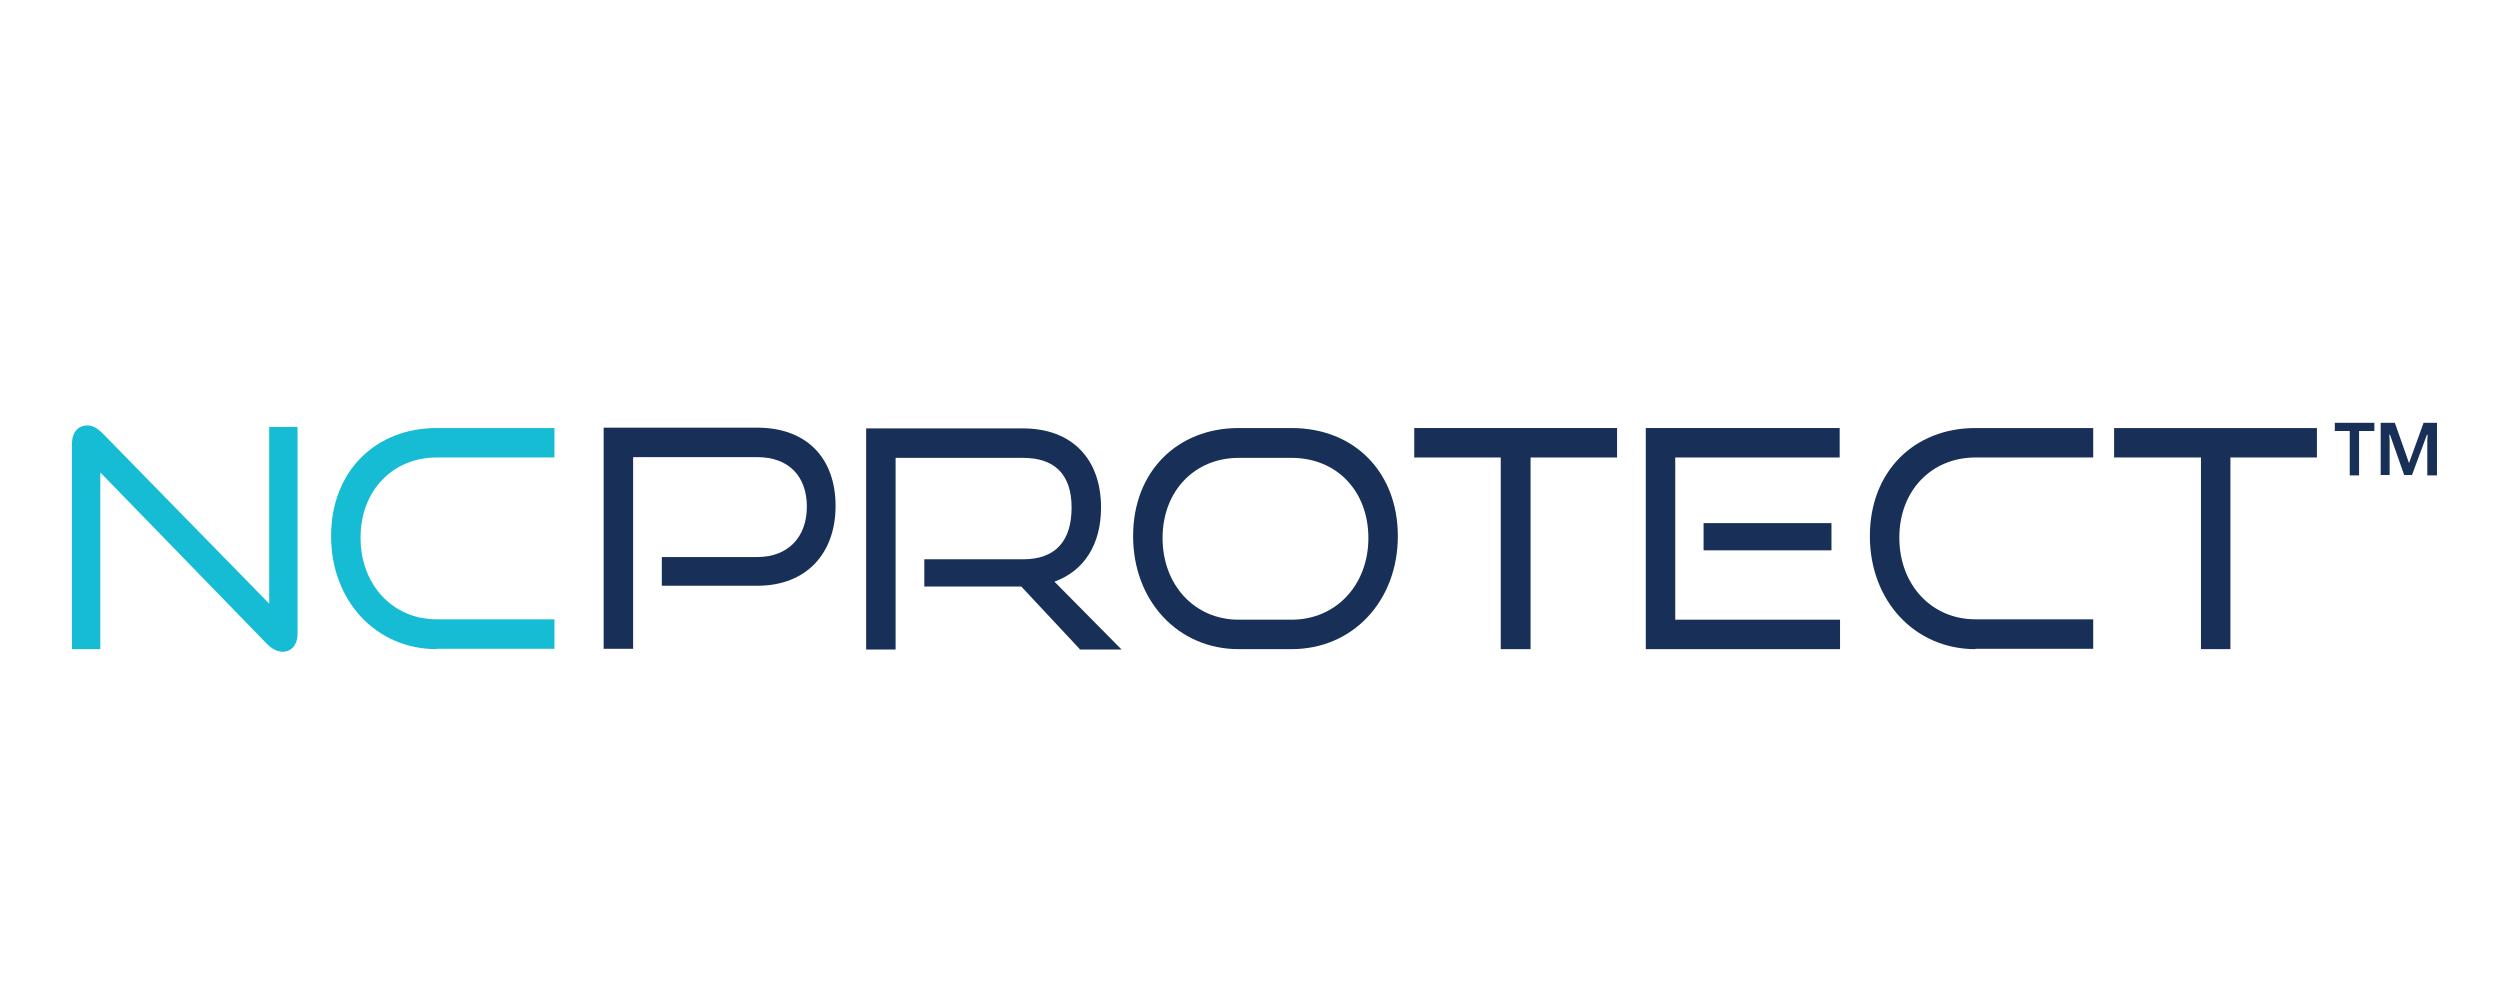
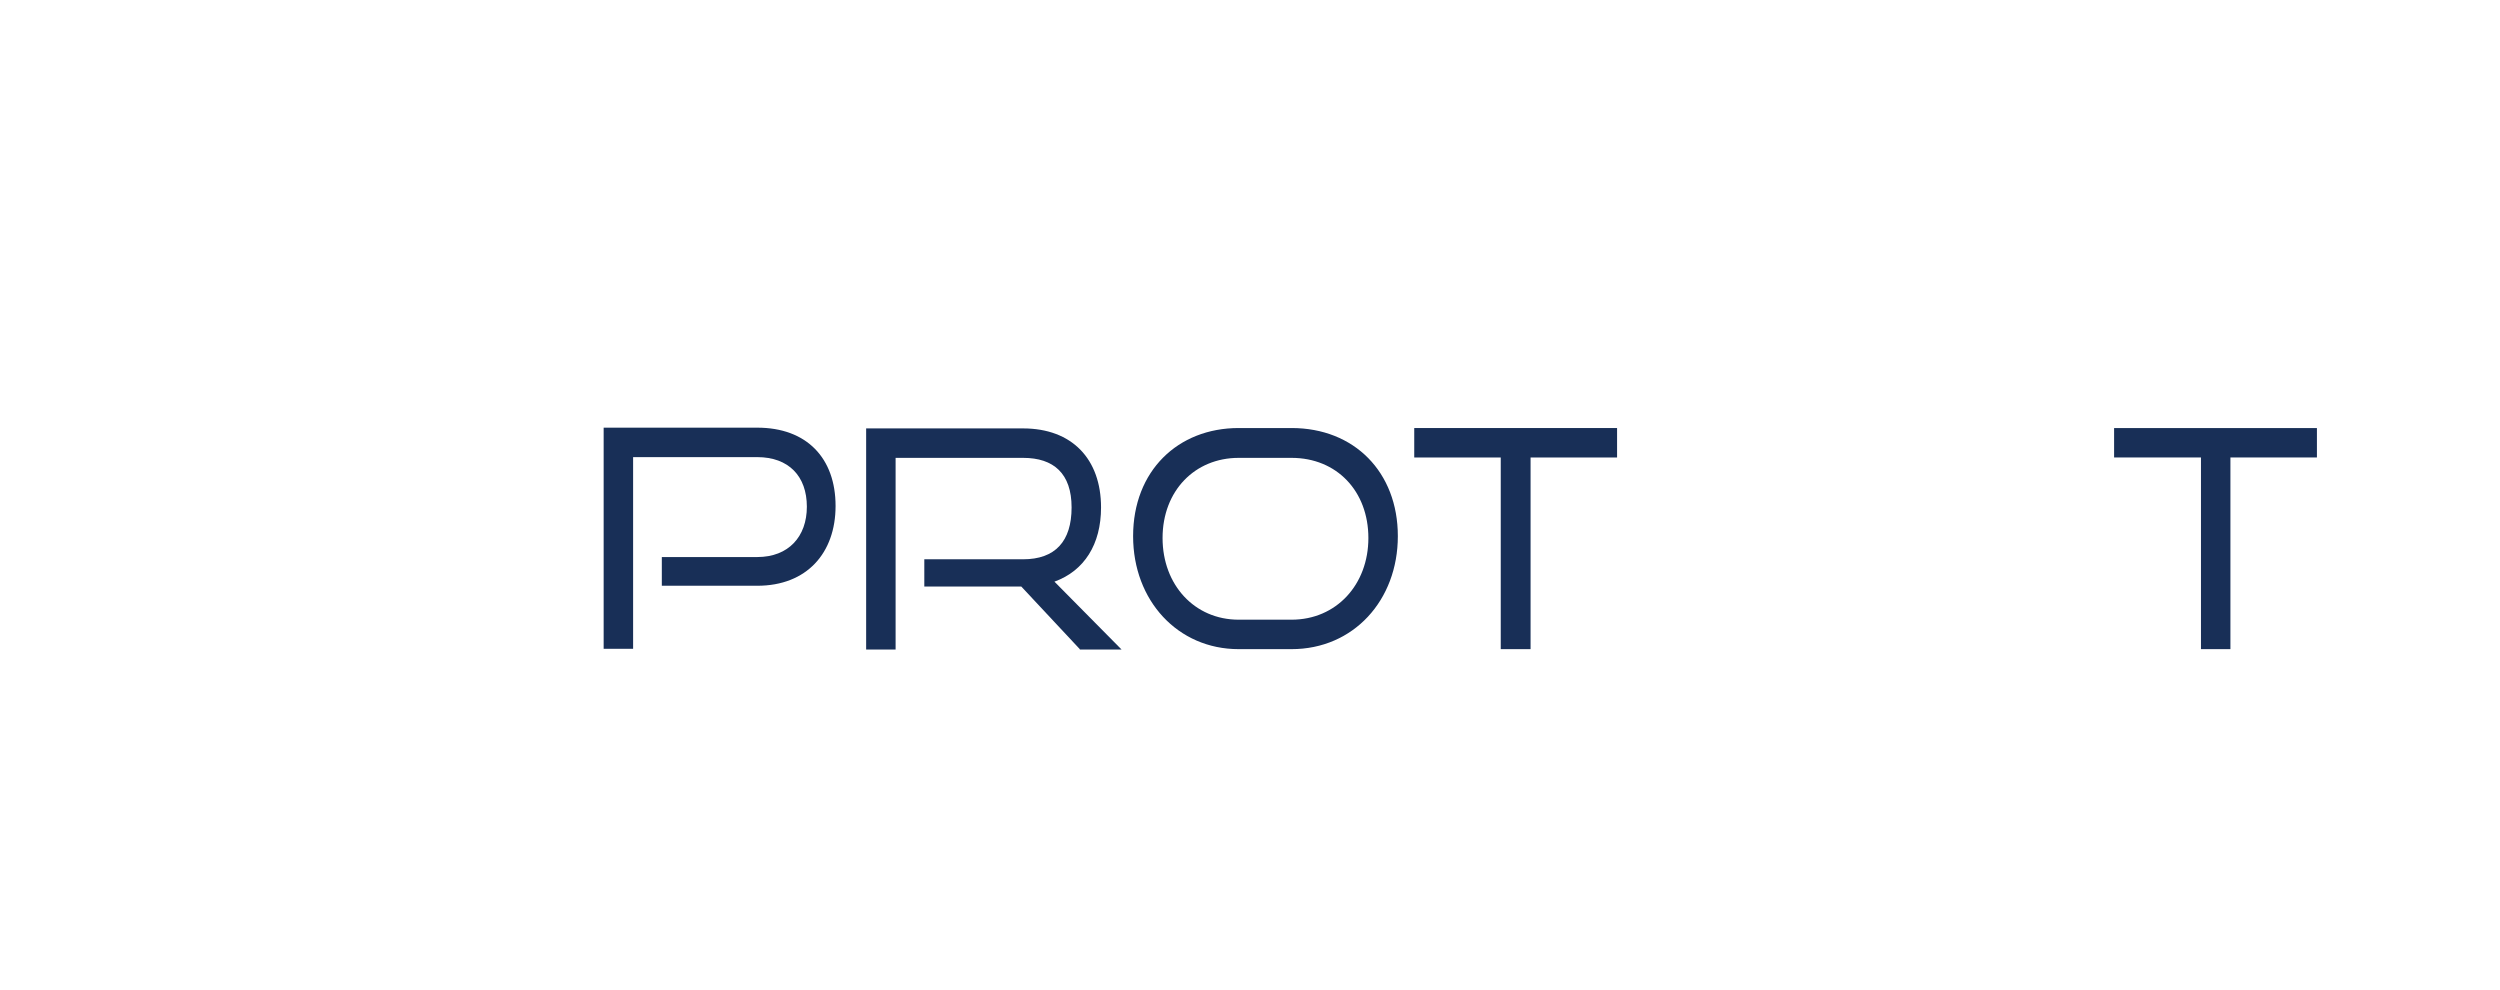
<svg xmlns="http://www.w3.org/2000/svg" version="1.1" id="FINAL" x="0px" y="0px" viewBox="0 0 670.5 265.5" style="enable-background:new 0 0 670.5 265.5;" xml:space="preserve">
  <style type="text/css">
	.st0{fill:#15BCD4;}
	.st1{fill:#182F57;}
</style>
  <g>
-     <path class="st0" d="M26.9,126.7v47.4h-7.6V119c0-3,1.6-4.9,4.2-4.9c1.2,0,2.4,0.6,3.8,1.9l44.9,45.9v-47.4h7.6V170   c0,3-1.7,4.8-4,4.8c-1.4,0-2.9-0.8-4.1-2L26.9,126.7z" />
-     <path class="st0" d="M117.1,174.1c-16.3,0-28.3-13-28.3-30.3c0-17.5,12-29,28.3-29h31.6v7.9h-31.6c-11.7,0-20.4,8.8-20.4,21.5   c0,12.6,8.6,21.9,20.4,21.9h31.6v7.9H117.1z" />
    <path class="st1" d="M177.5,157.1v-7.7h25.6c8.4,0,13.3-5.5,13.3-13.5c0-8.2-4.9-13.3-13.3-13.3h-33.3v51.4h-7.9v-59.3h41.2   c13.3,0,21,8.2,21,21c0,12.6-7.7,21.4-21,21.4H177.5z" />
    <path class="st1" d="M289.6,174.1l-15.7-16.8h-26V150h26.5c8.6,0,13-4.8,13-13.9c0-9.1-4.8-13.3-13-13.3h-34.2v51.4h-7.9v-59.3   h42.1c13.1,0,20.9,8.2,20.9,21.2c0,9.9-4.5,17-12.5,19.9l18,18.2H289.6z" />
    <path class="st1" d="M332.2,174.1c-16.3,0-28.3-13-28.3-30.3c0-17.5,12-29,28.3-29h14.2c16.8,0,28.5,11.8,28.5,29   c0,17.2-11.9,30.3-28.5,30.3H332.2z M346.4,166.2c12,0,20.6-9.4,20.6-21.9c0-12.6-8.5-21.5-20.6-21.5h-14.2   c-11.7,0-20.4,8.8-20.4,21.5c0,12.6,8.6,21.9,20.4,21.9H346.4z" />
    <path class="st1" d="M402.5,174.1v-51.4h-23.2v-7.9h54.4v7.9h-23.2v51.4H402.5z" />
-     <path class="st1" d="M441.4,174.1v-59.3h52v7.9h-44.1v43.5h44.2v7.9H441.4z M456.9,147.6v-7.3h34.3v7.3H456.9z" />
-     <path class="st1" d="M529.8,174.1c-16.3,0-28.3-13-28.3-30.3c0-17.5,12-29,28.3-29h31.6v7.9h-31.6c-11.7,0-20.4,8.8-20.4,21.5   c0,12.6,8.6,21.9,20.4,21.9h31.6v7.9H529.8z" />
    <path class="st1" d="M590.3,174.1v-51.4H567v-7.9h54.4v7.9h-23.2v51.4H590.3z" />
  </g>
  <g>
-     <path class="st1" d="M630.2,127.5v-11.9h-4v-2.2h10.6v2.2h-4.1v11.9H630.2z M638.5,127.5v-14.1h3.8l3.8,10.8l3.9-10.8h3.6v14.1   h-2.6v-8.2c0-0.2,0-0.6,0-1.3c0-0.6,0.1-1.1,0.1-1.4h-0.2l-4,10.8h-2.1l-3.8-10.8h-0.2c0,0.4,0.1,0.9,0.1,1.4c0,0.5,0,0.9,0,1v8.4   H638.5z" />
-   </g>
+     </g>
</svg>